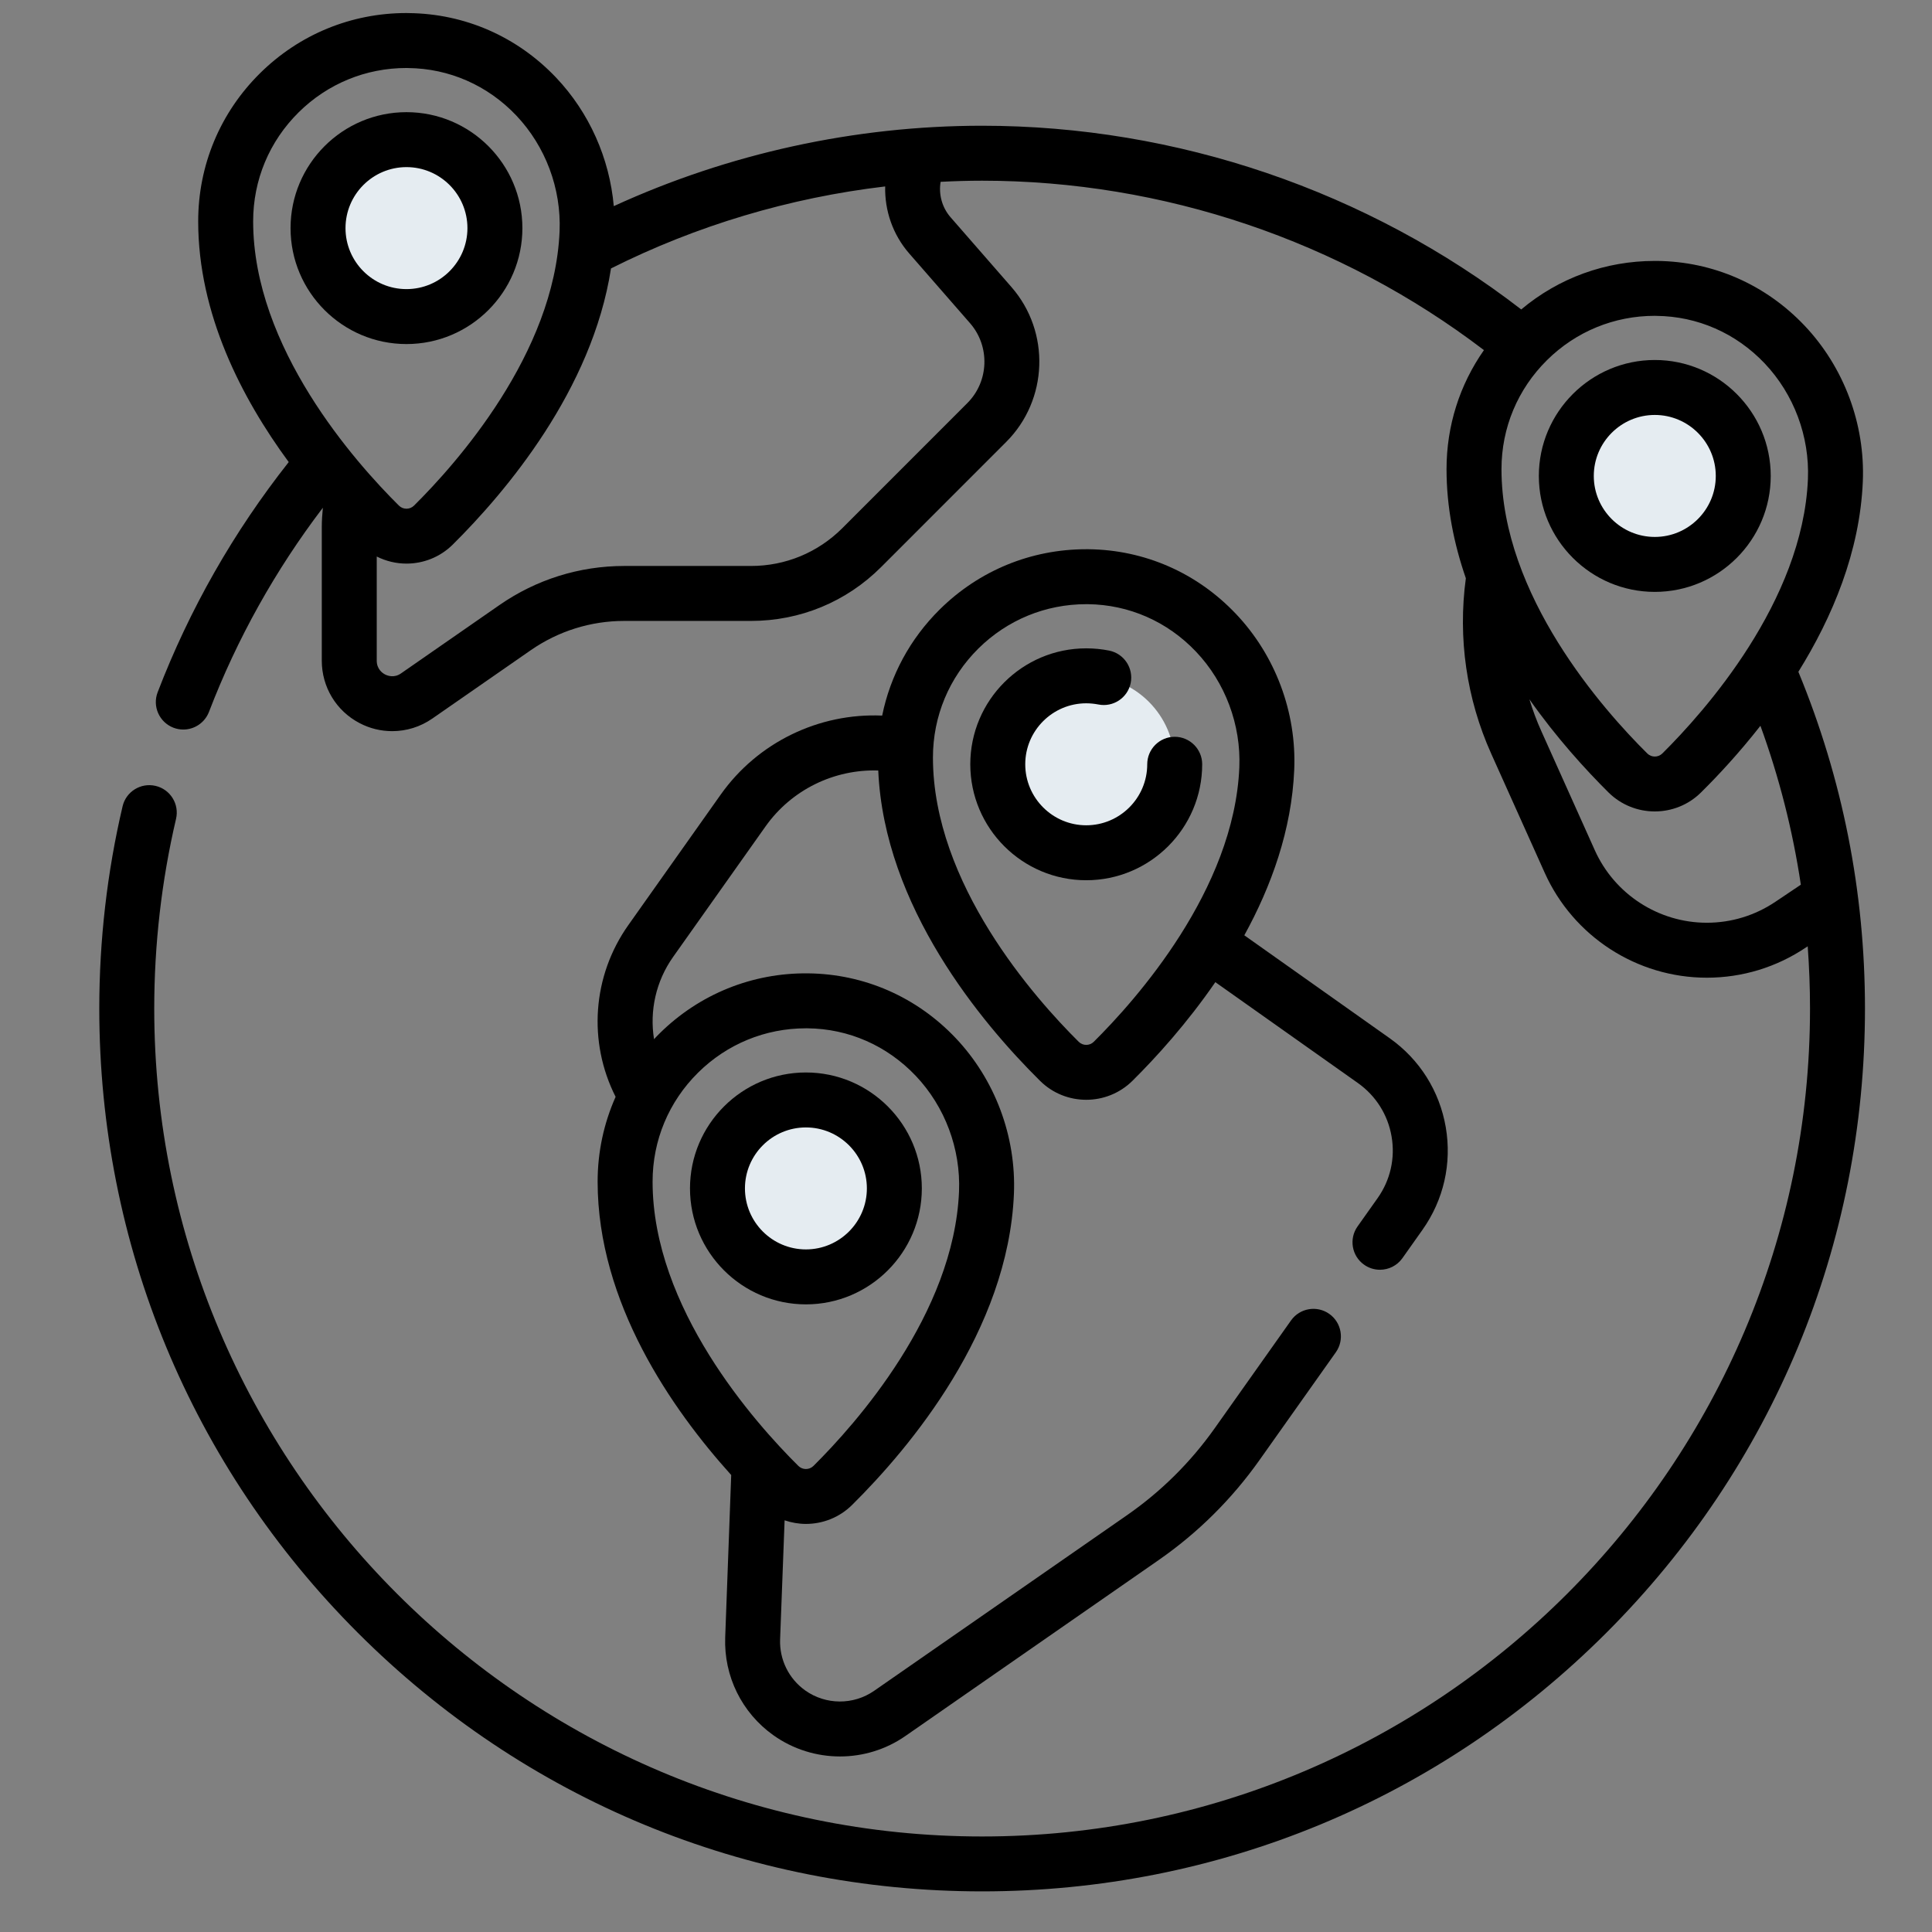
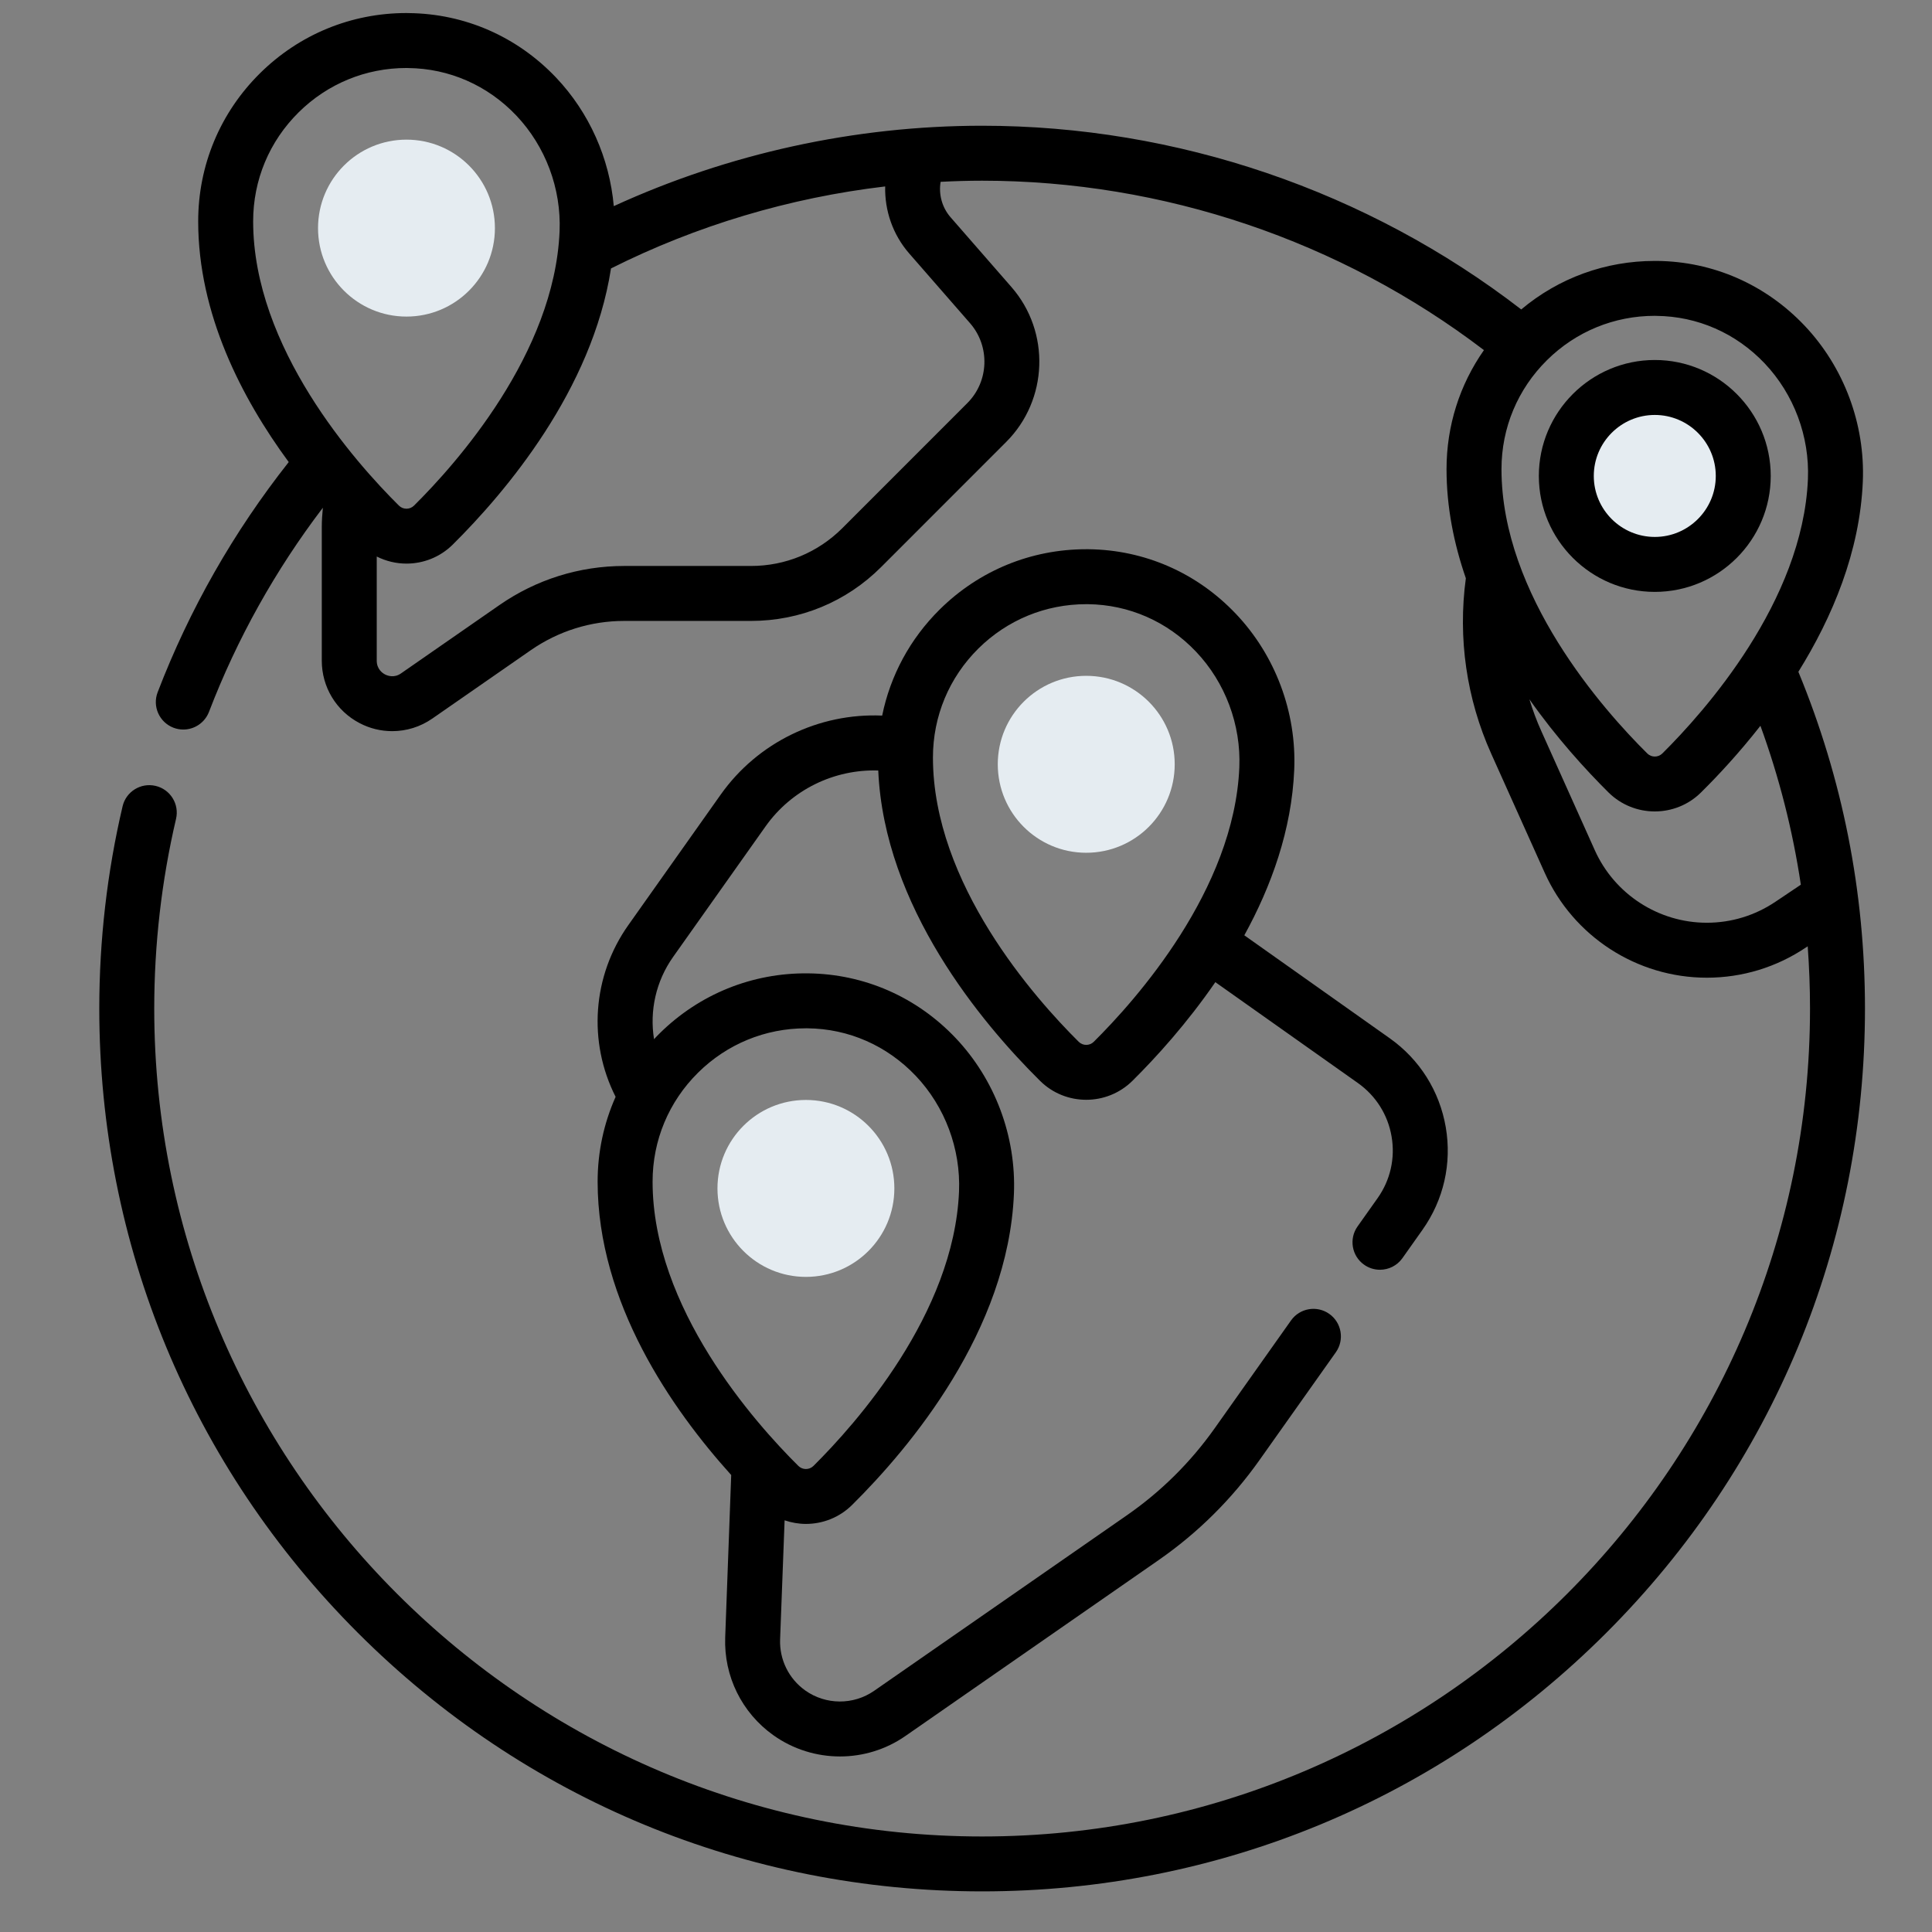
<svg xmlns="http://www.w3.org/2000/svg" width="36" height="36" viewBox="0 0 36 36" fill="none">
  <rect x="0" y="0" width="36" height="36" fill="#808080" stroke="none" />
  <g clip-path="url(#clip0_411_15475)">
    <path d="M30.835 10.517C31.745 10.517 32.483 9.779 32.483 8.869C32.483 7.958 31.745 7.22 30.835 7.22C29.924 7.22 29.186 7.958 29.186 8.869C29.186 9.779 29.924 10.517 30.835 10.517Z" fill="#E5ECF1" />
    <path d="M20.24 15.89C21.151 15.89 21.889 15.152 21.889 14.241C21.889 13.331 21.151 12.593 20.24 12.593C19.33 12.593 18.592 13.331 18.592 14.241C18.592 15.152 19.33 15.89 20.24 15.89Z" fill="#E5ECF1" />
    <path d="M15.017 23.793C15.927 23.793 16.665 23.055 16.665 22.144C16.665 21.234 15.927 20.496 15.017 20.496C14.107 20.496 13.369 21.234 13.369 22.144C13.369 23.055 14.107 23.793 15.017 23.793Z" fill="#E5ECF1" />
    <path d="M7.574 5.899C8.484 5.899 9.222 5.161 9.222 4.251C9.222 3.34 8.484 2.602 7.574 2.602C6.664 2.602 5.926 3.34 5.926 4.251C5.926 5.161 6.664 5.899 7.574 5.899Z" fill="#E5ECF1" />
    <path d="M33.51 12.518C34.142 11.501 34.656 10.286 34.711 8.971C34.755 7.9 34.359 6.841 33.624 6.066C32.898 5.301 31.922 4.873 30.877 4.862C30.863 4.862 30.849 4.862 30.834 4.862C29.914 4.862 29.044 5.18 28.346 5.766C25.482 3.556 21.929 2.343 18.3 2.343C15.932 2.343 13.576 2.86 11.437 3.841C11.358 2.95 10.981 2.099 10.363 1.447C9.637 0.682 8.662 0.255 7.617 0.244C7.602 0.243 7.588 0.243 7.573 0.243C6.545 0.243 5.577 0.641 4.845 1.365C4.102 2.1 3.693 3.08 3.693 4.124C3.693 5.851 4.504 7.419 5.38 8.61C4.352 9.912 3.531 11.353 2.938 12.898C2.836 13.162 2.968 13.458 3.232 13.56C3.293 13.583 3.355 13.594 3.416 13.594C3.621 13.594 3.815 13.469 3.894 13.265C4.417 11.902 5.13 10.625 6.016 9.461C6.004 9.582 5.996 9.703 5.996 9.824V12.311C5.996 12.802 6.265 13.247 6.7 13.474C6.892 13.575 7.1 13.624 7.308 13.624C7.571 13.624 7.832 13.545 8.056 13.389L9.891 12.115C10.405 11.759 11.007 11.57 11.632 11.57H13.994C14.91 11.57 15.771 11.214 16.419 10.566L18.749 8.235C19.532 7.452 19.576 6.185 18.848 5.35L17.713 4.049C17.553 3.866 17.488 3.621 17.527 3.388C17.784 3.375 18.042 3.367 18.3 3.367C21.674 3.367 24.977 4.485 27.651 6.524C27.198 7.17 26.954 7.936 26.954 8.742C26.954 9.452 27.092 10.134 27.314 10.775C27.163 11.889 27.326 13.019 27.787 14.045L28.783 16.262C29.316 17.45 30.502 18.218 31.804 18.218C32.465 18.218 33.104 18.023 33.652 17.654L33.684 17.633C33.712 18.017 33.727 18.404 33.727 18.793C33.727 27.299 26.806 34.22 18.3 34.22C9.794 34.22 2.874 27.299 2.874 18.793C2.874 17.599 3.011 16.41 3.28 15.259C3.345 14.984 3.174 14.708 2.899 14.644C2.624 14.579 2.348 14.75 2.284 15.025C1.996 16.253 1.85 17.521 1.85 18.793C1.85 23.187 3.561 27.318 6.668 30.425C9.775 33.532 13.906 35.243 18.3 35.243C22.694 35.243 26.825 33.532 29.932 30.425C33.039 27.318 34.751 23.187 34.751 18.793C34.751 16.619 34.332 14.508 33.51 12.518ZM5.565 2.093C6.104 1.56 6.816 1.267 7.574 1.267C7.584 1.267 7.595 1.267 7.606 1.268C8.371 1.276 9.086 1.59 9.62 2.152C10.166 2.728 10.46 3.514 10.427 4.31C10.332 6.591 8.498 8.645 7.714 9.422C7.637 9.498 7.511 9.498 7.434 9.422C6.618 8.613 4.717 6.476 4.717 4.124C4.717 3.355 5.018 2.634 5.565 2.093ZM16.941 4.722L18.076 6.023C18.451 6.454 18.429 7.107 18.025 7.511L15.695 9.842C15.24 10.296 14.636 10.546 13.994 10.546H11.632C10.797 10.546 9.993 10.798 9.307 11.274L7.472 12.548C7.343 12.638 7.221 12.591 7.174 12.567C7.128 12.543 7.02 12.469 7.02 12.311V10.37C7.193 10.457 7.384 10.502 7.574 10.502C7.886 10.502 8.197 10.384 8.435 10.149C9.422 9.17 11.034 7.268 11.385 5.002C12.978 4.202 14.715 3.684 16.494 3.474C16.483 3.922 16.635 4.371 16.941 4.722ZM30.835 5.885C30.845 5.885 30.856 5.886 30.866 5.886C31.632 5.894 32.347 6.208 32.881 6.77C33.427 7.346 33.721 8.132 33.688 8.928C33.592 11.209 31.759 13.263 30.975 14.04C30.898 14.116 30.772 14.117 30.695 14.04C29.878 13.231 27.978 11.094 27.978 8.742C27.978 7.973 28.279 7.252 28.826 6.711C29.365 6.178 30.077 5.885 30.835 5.885ZM33.081 16.804C32.702 17.059 32.261 17.194 31.804 17.194C30.905 17.194 30.085 16.663 29.717 15.843L28.721 13.625C28.633 13.431 28.56 13.232 28.498 13.03C29.003 13.748 29.544 14.341 29.974 14.768C30.212 15.002 30.523 15.12 30.834 15.12C31.146 15.12 31.458 15.002 31.695 14.767C32.02 14.446 32.411 14.024 32.803 13.524C33.153 14.486 33.405 15.475 33.556 16.485L33.081 16.804Z" fill="black" />
    <path d="M30.835 11.029C32.026 11.029 32.995 10.06 32.995 8.869C32.995 7.678 32.026 6.708 30.835 6.708C29.644 6.708 28.674 7.678 28.674 8.869C28.674 10.06 29.644 11.029 30.835 11.029ZM30.835 7.732C31.461 7.732 31.971 8.242 31.971 8.869C31.971 9.495 31.461 10.005 30.835 10.005C30.208 10.005 29.698 9.495 29.698 8.869C29.698 8.242 30.208 7.732 30.835 7.732Z" fill="black" />
    <path d="M23.029 11.438C22.303 10.673 21.328 10.246 20.283 10.234C20.268 10.234 20.254 10.234 20.24 10.234C19.211 10.234 18.243 10.632 17.511 11.356C16.957 11.904 16.59 12.588 16.438 13.334C15.262 13.283 14.121 13.829 13.428 14.808L11.708 17.238C11.037 18.186 10.953 19.415 11.471 20.438C11.252 20.929 11.136 21.464 11.136 22.018C11.136 24.273 12.518 26.258 13.625 27.485L13.513 30.511C13.487 31.233 13.822 31.914 14.41 32.333C14.781 32.597 15.216 32.729 15.652 32.729C16.079 32.729 16.506 32.602 16.872 32.347L21.585 29.073C22.319 28.564 22.953 27.935 23.469 27.206L24.892 25.197C25.055 24.966 25 24.646 24.77 24.483C24.539 24.319 24.219 24.374 24.056 24.605L22.633 26.615C22.186 27.246 21.637 27.791 21.001 28.233L16.288 31.506C15.902 31.774 15.387 31.771 15.004 31.499C14.697 31.28 14.523 30.925 14.536 30.549L14.62 28.329C14.748 28.372 14.882 28.396 15.017 28.396C15.328 28.396 15.64 28.278 15.877 28.043C16.958 26.972 18.786 24.795 18.893 22.246C18.937 21.175 18.541 20.116 17.806 19.341C17.08 18.576 16.104 18.149 15.059 18.137C14.017 18.125 13.03 18.524 12.288 19.259C12.253 19.293 12.22 19.328 12.187 19.364C12.102 18.836 12.221 18.285 12.543 17.83L14.264 15.4C14.749 14.715 15.543 14.331 16.365 14.357C16.475 16.891 18.286 19.057 19.38 20.14C19.617 20.375 19.928 20.493 20.24 20.493C20.552 20.493 20.863 20.375 21.101 20.14C21.547 19.698 22.119 19.067 22.646 18.301L25.303 20.181C25.638 20.419 25.861 20.772 25.93 21.177C26 21.582 25.907 21.99 25.67 22.325L25.296 22.853C25.133 23.083 25.187 23.403 25.418 23.566C25.508 23.63 25.611 23.66 25.714 23.66C25.874 23.66 26.032 23.585 26.132 23.444L26.505 22.917C26.901 22.358 27.055 21.679 26.94 21.005C26.824 20.33 26.453 19.741 25.895 19.346L23.186 17.428C23.689 16.514 24.069 15.464 24.116 14.343C24.161 13.272 23.765 12.213 23.029 11.438ZM15.017 19.161C15.027 19.161 15.038 19.161 15.048 19.161C15.814 19.169 16.529 19.484 17.063 20.046C17.609 20.621 17.903 21.408 17.87 22.203C17.775 24.485 15.941 26.538 15.157 27.316C15.08 27.392 14.954 27.392 14.877 27.316C14.06 26.506 12.16 24.37 12.16 22.018C12.16 21.249 12.461 20.528 13.008 19.987C13.547 19.454 14.259 19.161 15.017 19.161ZM20.38 19.413C20.303 19.489 20.178 19.489 20.101 19.413C19.284 18.603 17.384 16.466 17.384 14.115C17.384 13.346 17.685 12.625 18.231 12.084C18.77 11.551 19.483 11.258 20.24 11.258C20.251 11.258 20.261 11.258 20.272 11.258C21.037 11.267 21.753 11.581 22.286 12.143C22.832 12.718 23.126 13.505 23.093 14.3C22.998 16.582 21.164 18.636 20.38 19.413Z" fill="black" />
-     <path d="M21.889 13.729C21.606 13.729 21.377 13.959 21.377 14.241C21.377 14.868 20.867 15.378 20.24 15.378C19.614 15.378 19.104 14.868 19.104 14.241C19.104 13.615 19.614 13.105 20.24 13.105C20.316 13.105 20.392 13.113 20.466 13.127C20.743 13.183 21.013 13.003 21.069 12.726C21.124 12.449 20.945 12.179 20.668 12.123C20.528 12.095 20.384 12.081 20.24 12.081C19.049 12.081 18.08 13.05 18.08 14.241C18.08 15.433 19.049 16.402 20.24 16.402C21.431 16.402 22.401 15.433 22.401 14.241C22.401 13.959 22.171 13.729 21.889 13.729Z" fill="black" />
-     <path d="M15.017 24.305C16.208 24.305 17.177 23.335 17.177 22.144C17.177 20.953 16.208 19.984 15.017 19.984C13.826 19.984 12.857 20.953 12.857 22.144C12.857 23.335 13.826 24.305 15.017 24.305ZM15.017 21.008C15.643 21.008 16.153 21.518 16.153 22.144C16.153 22.771 15.643 23.281 15.017 23.281C14.39 23.281 13.881 22.771 13.881 22.144C13.881 21.518 14.39 21.008 15.017 21.008Z" fill="black" />
-     <path d="M9.734 4.251C9.734 3.059 8.765 2.09 7.574 2.09C6.383 2.09 5.414 3.059 5.414 4.251C5.414 5.442 6.383 6.411 7.574 6.411C8.765 6.411 9.734 5.442 9.734 4.251ZM6.438 4.251C6.438 3.624 6.947 3.114 7.574 3.114C8.201 3.114 8.71 3.624 8.71 4.251C8.71 4.877 8.201 5.387 7.574 5.387C6.947 5.387 6.438 4.877 6.438 4.251Z" fill="black" />
  </g>
  <defs>
    <clipPath id="clip0_411_15475">
      <rect width="35" height="35" fill="white" transform="translate(0.8 0.243)" />
    </clipPath>
  </defs>
</svg>